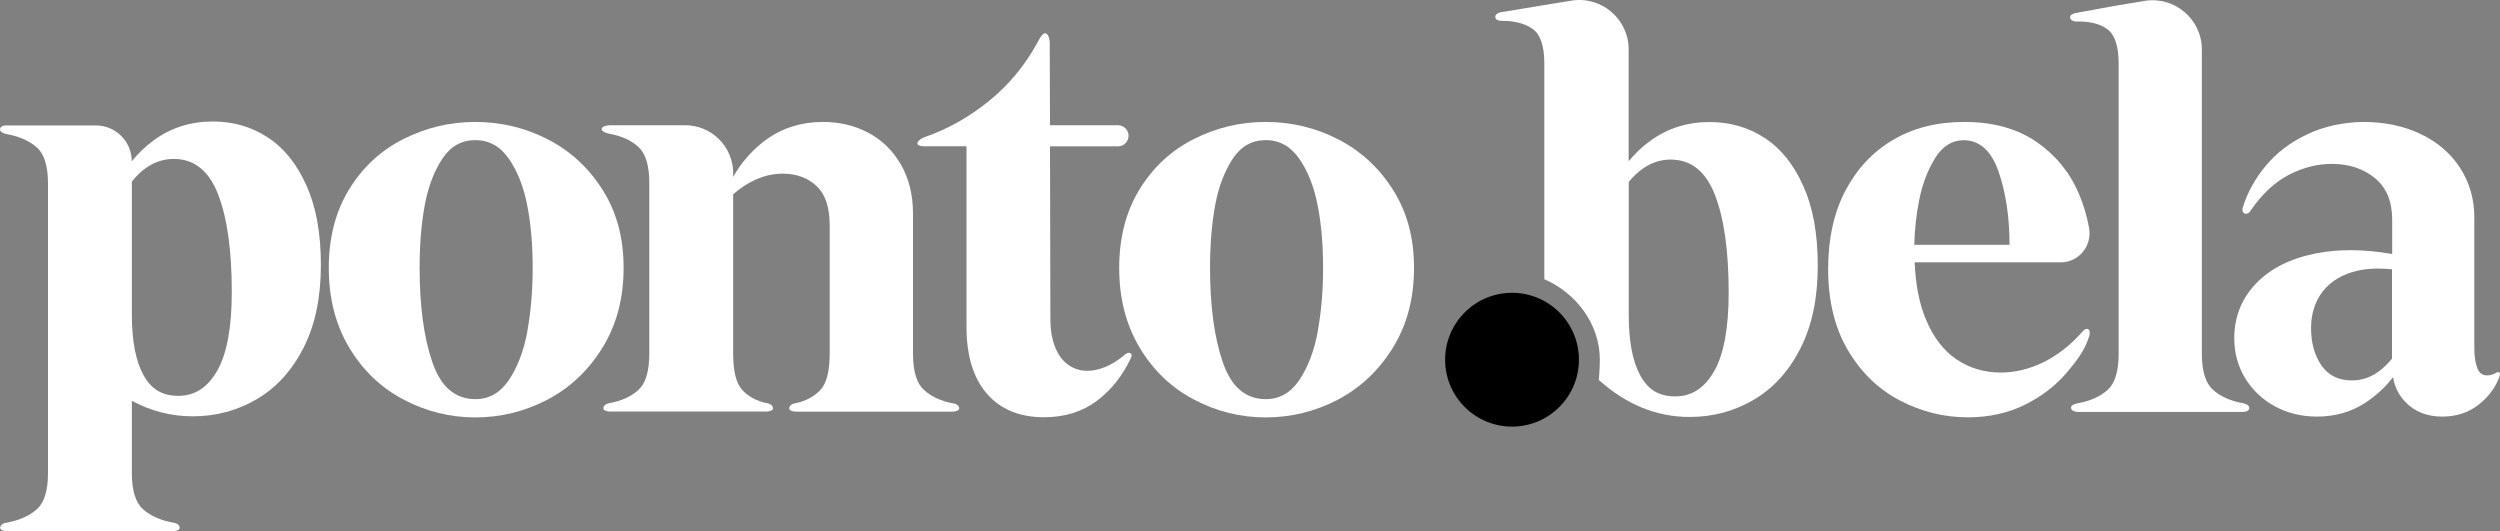
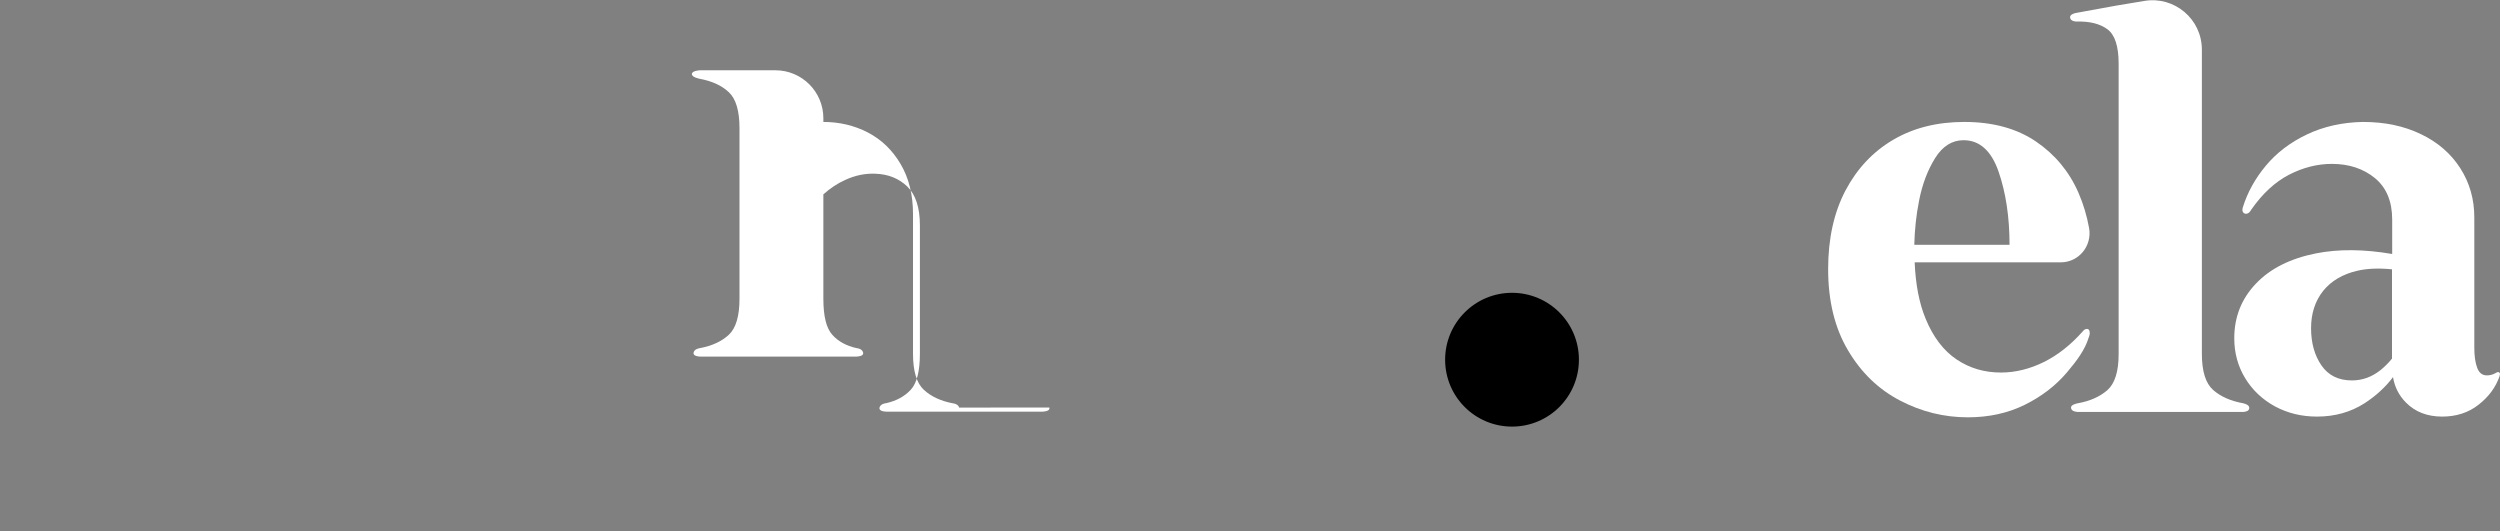
<svg xmlns="http://www.w3.org/2000/svg" viewBox="0 0 272.45 57.87">
  <rect x="0" y="0" width="272.45" height="57.87" fill="#808080" stroke="none" />
  <defs>
    <style>.d{fill:#fff;}</style>
  </defs>
  <g id="a" />
  <g id="b">
    <g id="c">
      <g>
-         <path class="d" d="M65.67,20.69c-1.52-2.41-3.52-4.25-5.98-5.51-2.46-1.26-5.09-1.89-7.89-1.89s-5.36,.62-7.83,1.86c-2.46,1.24-4.43,3.06-5.92,5.48-1.48,2.41-2.22,5.27-2.22,8.57s.74,6.19,2.22,8.67c1.48,2.48,3.45,4.37,5.92,5.67,2.46,1.3,5.07,1.95,7.83,1.95s5.42-.65,7.89-1.95c2.46-1.3,4.45-3.19,5.98-5.67s2.29-5.37,2.29-8.67-.76-6.1-2.29-8.51Zm-8.2,15.45c-.4,2.11-1.06,3.86-2,5.26-.94,1.4-2.16,2.1-3.66,2.1-2.21,0-3.78-1.35-4.7-4.05-.92-2.7-1.38-6.12-1.38-10.25,0-2.56,.19-4.84,.56-6.84s1.01-3.68,1.91-5.05,2.1-2.04,3.6-2.04,2.72,.68,3.66,2.04c.94,1.36,1.61,3.05,2,5.08,.4,2.02,.59,4.29,.59,6.81s-.2,4.83-.59,6.93Z" />
-         <path class="d" d="M145.83,15.18c-2.46-1.26-5.09-1.89-7.89-1.89s-5.36,.62-7.83,1.86c-2.46,1.24-4.43,3.06-5.92,5.48-1.48,2.41-2.22,5.27-2.22,8.57s.74,6.19,2.22,8.67c1.48,2.48,3.45,4.37,5.92,5.67,2.46,1.3,5.07,1.95,7.83,1.95s5.42-.65,7.89-1.95c2.46-1.3,4.45-3.19,5.98-5.67s2.29-5.37,2.29-8.67-.76-6.1-2.29-8.51c-1.52-2.41-3.52-4.25-5.98-5.51Zm-2.22,20.96c-.4,2.11-1.06,3.86-2,5.26-.94,1.4-2.16,2.1-3.66,2.1-2.21,0-3.78-1.35-4.7-4.05-.92-2.7-1.38-6.12-1.38-10.25,0-2.56,.19-4.84,.56-6.84s1.01-3.68,1.91-5.05,2.1-2.04,3.6-2.04,2.72,.68,3.66,2.04c.94,1.36,1.61,3.05,2,5.08,.4,2.02,.59,4.29,.59,6.81s-.2,4.83-.59,6.93Z" />
        <path d="M164.78,31.91c-4.02,0-7.29,3.26-7.29,7.29s3.26,7.29,7.29,7.29,7.29-3.26,7.29-7.29-3.26-7.29-7.29-7.29Z" />
        <path class="d" d="M272.45,40.78c0-.06-.03-.19-.15-.23-.12-.03-.34,.11-.34,.11-.29,.17-.61,.25-.94,.25-.5,0-.86-.28-1.06-.84-.21-.56-.31-1.29-.31-2.2v-14.18c0-1.98-.51-3.77-1.53-5.36-1.02-1.59-2.45-2.83-4.29-3.71-1.84-.89-3.94-1.33-6.32-1.33-2.25,.04-4.29,.5-6.1,1.36-1.82,.87-3.31,2-4.48,3.41-1.17,1.4-2,2.91-2.5,4.52,0,0-.22,.56,.24,.71,0,0,.32,.08,.56-.27l.14-.21c1.21-1.73,2.57-2.98,4.09-3.77,1.52-.78,3.08-1.18,4.66-1.18,1.88,0,3.44,.52,4.7,1.55,1.25,1.03,1.88,2.54,1.88,4.52v3.75c-3.09-.53-5.85-.55-8.29-.07-2.82,.56-5.01,1.66-6.57,3.31-1.57,1.65-2.35,3.63-2.35,5.94,0,1.61,.4,3.06,1.19,4.36,.79,1.3,1.88,2.32,3.25,3.07,1.38,.74,2.9,1.11,4.57,1.11,1.96,0,3.69-.49,5.2-1.46,1.25-.81,2.27-1.76,3.09-2.84,.18,1.07,.64,2,1.42,2.78,1,1.01,2.32,1.52,3.94,1.52,1.54,0,2.87-.43,3.97-1.3,1.1-.86,1.86-1.89,2.28-3.09h0s.05-.21,.05-.26Zm-11.76-1.71c-.37,.46-.8,.89-1.28,1.28-.94,.74-1.97,1.11-3.1,1.11-1.46,0-2.57-.55-3.32-1.64-.75-1.09-1.13-2.45-1.13-4.05s.44-2.96,1.31-4.06c.88-1.09,2.12-1.83,3.72-2.2,1.11-.26,2.38-.3,3.79-.16v9.72Z" />
        <path class="d" d="M245.12,44.43c0-.29-.41-.42-.65-.48h0c-1.38-.25-2.47-.73-3.29-1.46-.81-.72-1.22-2.03-1.22-3.93V5.41c0-3.33-2.98-5.85-6.26-5.31l-3.06,.51-4.23,.77h0s-.09,.01-.2,.04h-.02c-.25,.06-.62,.2-.59,.49,.04,.43,.67,.45,.72,.44,1.42-.04,2.54,.24,3.35,.84,.81,.6,1.22,1.85,1.22,3.75v31.64c0,1.9-.41,3.21-1.22,3.93-.81,.71-1.89,1.2-3.24,1.44-.19,.04-.77,.17-.73,.5,.05,.41,.61,.43,.69,.44h17.97s.05,0,.11,0h.01c.22-.01,.65-.08,.65-.44Z" />
        <path class="d" d="M227.73,36.27v-.02h0c0-.17-.03-.32-.18-.38-.24-.09-.44,.07-.56,.23-1.31,1.48-2.73,2.6-4.24,3.35-1.54,.76-3.11,1.15-4.69,1.15-1.79,0-3.4-.47-4.82-1.42-1.42-.95-2.55-2.42-3.38-4.43-.71-1.7-1.1-3.77-1.2-6.16h15.92c1.97,0,3.43-1.79,3.09-3.73-.24-1.33-.62-2.61-1.15-3.83-1-2.31-2.55-4.18-4.63-5.6-2.09-1.42-4.69-2.14-7.82-2.14-2.96,0-5.55,.65-7.76,1.95s-3.94,3.15-5.2,5.54c-1.25,2.39-1.88,5.24-1.88,8.54,0,3.47,.72,6.42,2.16,8.85,1.44,2.44,3.33,4.26,5.67,5.48s4.8,1.83,7.39,1.83c2.29,0,4.36-.45,6.2-1.36,1.84-.91,3.37-2.08,4.6-3.53,1.08-1.27,1.98-2.49,2.37-3.79,.02-.04,.12-.3,.13-.54Zm-18.59-14.4c.35-1.8,.94-3.34,1.75-4.64,.81-1.3,1.85-1.95,3.1-1.95,1.75,0,3.03,1.15,3.82,3.44,.79,2.29,1.19,4.94,1.19,7.96h-10.38c.04-1.61,.2-3.21,.52-4.8Z" />
-         <path class="d" d="M196.53,20.29c-1.04-2.35-2.45-4.11-4.23-5.26-1.77-1.16-3.77-1.73-5.98-1.73-2.42,0-4.56,.67-6.42,2.01-.92,.66-1.72,1.42-2.41,2.27V5.38c0-3.31-2.97-5.84-6.24-5.31l-3.27,.53-4.2,.7s-.09,0-.2,.03h0c-.26,.06-.66,.2-.62,.55,.05,.42,.66,.39,.71,.39,1.42,0,2.55,.3,3.38,.9,.83,.6,1.25,1.85,1.25,3.75V30.43c3.4,1.46,6.05,4.83,6.05,8.77,0,.9-.11,2.21-.11,2.21,2.98,2.67,6.27,4.03,9.9,4.03,2.54,0,4.88-.63,7.01-1.89,2.13-1.26,3.82-3.13,5.07-5.6s1.88-5.47,1.88-8.98-.52-6.32-1.56-8.67Zm-9.7,20.12c-1.04,1.86-2.46,2.79-4.26,2.79s-2.98-.76-3.82-2.29c-.83-1.53-1.25-3.71-1.25-6.56v-14.52c.47-.58,.99-1.08,1.57-1.48,.92-.64,1.92-.96,3-.96,2.21,0,3.82,1.28,4.82,3.84,1,2.56,1.5,6.11,1.5,10.65,0,3.84-.52,6.69-1.56,8.54Z" />
-         <path class="d" d="M104.53,44.42c-.11-.41-.66-.47-.71-.47h0c-1.29-.25-2.34-.73-3.13-1.46-.79-.72-1.19-2.03-1.19-3.93v-15.23c0-2.11-.45-3.92-1.35-5.45s-2.09-2.67-3.57-3.44-3.1-1.15-4.85-1.15c-2.46,0-4.6,.69-6.42,2.07-1.43,1.09-2.56,2.41-3.41,3.92v-.41c0-2.88-2.34-5.22-5.22-5.22h-8.24s-.84,.03-.87,.4,.87,.53,.87,.53c1.33,.25,2.39,.73,3.16,1.46,.77,.72,1.16,2.03,1.16,3.93v18.57c0,1.9-.39,3.21-1.16,3.93-.77,.72-1.83,1.21-3.16,1.46h0c-.11,.02-.58,.09-.68,.47-.09,.35,.39,.43,.68,.45h.12c.05,0,.09,0,.09,0h16.69s.04,0,.09,0h.1c.29-.02,.8-.09,.7-.45-.11-.41-.64-.47-.7-.47h0c-1.13-.25-2.01-.73-2.66-1.46-.65-.72-.97-2.03-.97-3.93V21.18c.74-.66,1.53-1.19,2.38-1.57,1.08-.5,2.17-.72,3.25-.68,1.42,.04,2.59,.51,3.51,1.39,.92,.89,1.38,2.3,1.38,4.24v13.99c0,1.9-.33,3.21-1,3.93-.67,.72-1.56,1.21-2.69,1.46h0c-.06,0-.6,.07-.71,.47-.09,.36,.42,.44,.71,.45h.1c.05,0,.09,0,.09,0h16.72s.04,0,.09,0h.09c.29-.02,.8-.09,.71-.45Z" />
-         <path class="d" d="M33.4,20.23c-1.04-2.35-2.45-4.11-4.23-5.26-1.77-1.16-3.77-1.73-5.98-1.73-2.42,0-4.56,.68-6.42,2.04-.92,.67-1.72,1.44-2.41,2.3,0-2.16-1.75-3.91-3.91-3.91H.73s-.62-.06-.72,.36c-.1,.39,.54,.55,.81,.6,1.33,.25,2.39,.73,3.19,1.43,.81,.72,1.22,2.03,1.22,3.93v31.58c0,1.9-.41,3.21-1.22,3.93-.81,.72-1.91,1.21-3.29,1.46H.73c-.06,0-.6,.07-.7,.47-.09,.36,.41,.44,.7,.45H18.88c.29-.02,.79-.09,.69-.45-.1-.4-.61-.46-.69-.47h0c-1.38-.25-2.47-.74-3.29-1.46-.81-.72-1.22-2.03-1.22-3.93v-7.89c2.08,1.12,4.29,1.69,6.64,1.69,2.54,0,4.88-.63,7.01-1.89,2.13-1.26,3.82-3.13,5.07-5.6s1.88-5.47,1.88-8.98-.52-6.31-1.56-8.67Zm-9.7,20.12c-1.04,1.86-2.46,2.79-4.26,2.79s-2.98-.76-3.82-2.29c-.83-1.53-1.25-3.71-1.25-6.56v-14.5c.47-.6,.99-1.11,1.57-1.51,.92-.64,1.92-.96,3-.96,2.21,0,3.82,1.28,4.82,3.84s1.5,6.11,1.5,10.65c0,3.84-.52,6.69-1.56,8.54Z" />
-         <path class="d" d="M123.33,38.76c0-.08-.03-.29-.3-.31-.23-.02-.55,.29-.57,.31-.7,.57-1.39,.99-2.05,1.25-.77,.31-1.51,.44-2.22,.39-1.09-.07-2.1-.69-2.7-1.6-.68-1.02-1.02-2.37-1.02-4.03l-.04-18.82h7.41c.63,0,1.15-.51,1.15-1.15s-.51-1.15-1.15-1.15h-7.41l-.03-8.53s.11-1.36-.48-1.49c-.29-.06-.7,.68-.87,1.03-1.36,2.48-3.11,4.59-5.24,6.32-2.19,1.78-4.54,3.1-7.04,3.96h0c-.23,.09-.68,.32-.77,.58-.14,.41,.56,.43,.95,.42h4.38v19.69c0,3.14,.74,5.56,2.22,7.27,1.48,1.71,3.56,2.57,6.23,2.57,2.25,0,4.17-.6,5.76-1.79,1.58-1.19,2.83-2.77,3.74-4.74h0v-.02h0s.04-.1,.04-.17Z" />
+         <path class="d" d="M104.53,44.42c-.11-.41-.66-.47-.71-.47h0c-1.29-.25-2.34-.73-3.13-1.46-.79-.72-1.19-2.03-1.19-3.93v-15.23c0-2.11-.45-3.92-1.35-5.45s-2.09-2.67-3.57-3.44-3.1-1.15-4.85-1.15v-.41c0-2.88-2.34-5.22-5.22-5.22h-8.24s-.84,.03-.87,.4,.87,.53,.87,.53c1.33,.25,2.39,.73,3.16,1.46,.77,.72,1.16,2.03,1.16,3.93v18.57c0,1.9-.39,3.21-1.16,3.93-.77,.72-1.83,1.21-3.16,1.46h0c-.11,.02-.58,.09-.68,.47-.09,.35,.39,.43,.68,.45h.12c.05,0,.09,0,.09,0h16.69s.04,0,.09,0h.1c.29-.02,.8-.09,.7-.45-.11-.41-.64-.47-.7-.47h0c-1.13-.25-2.01-.73-2.66-1.46-.65-.72-.97-2.03-.97-3.93V21.18c.74-.66,1.53-1.19,2.38-1.57,1.08-.5,2.17-.72,3.25-.68,1.42,.04,2.59,.51,3.51,1.39,.92,.89,1.38,2.3,1.38,4.24v13.99c0,1.9-.33,3.21-1,3.93-.67,.72-1.56,1.21-2.69,1.46h0c-.06,0-.6,.07-.71,.47-.09,.36,.42,.44,.71,.45h.1c.05,0,.09,0,.09,0h16.72s.04,0,.09,0h.09c.29-.02,.8-.09,.71-.45Z" />
      </g>
    </g>
  </g>
</svg>